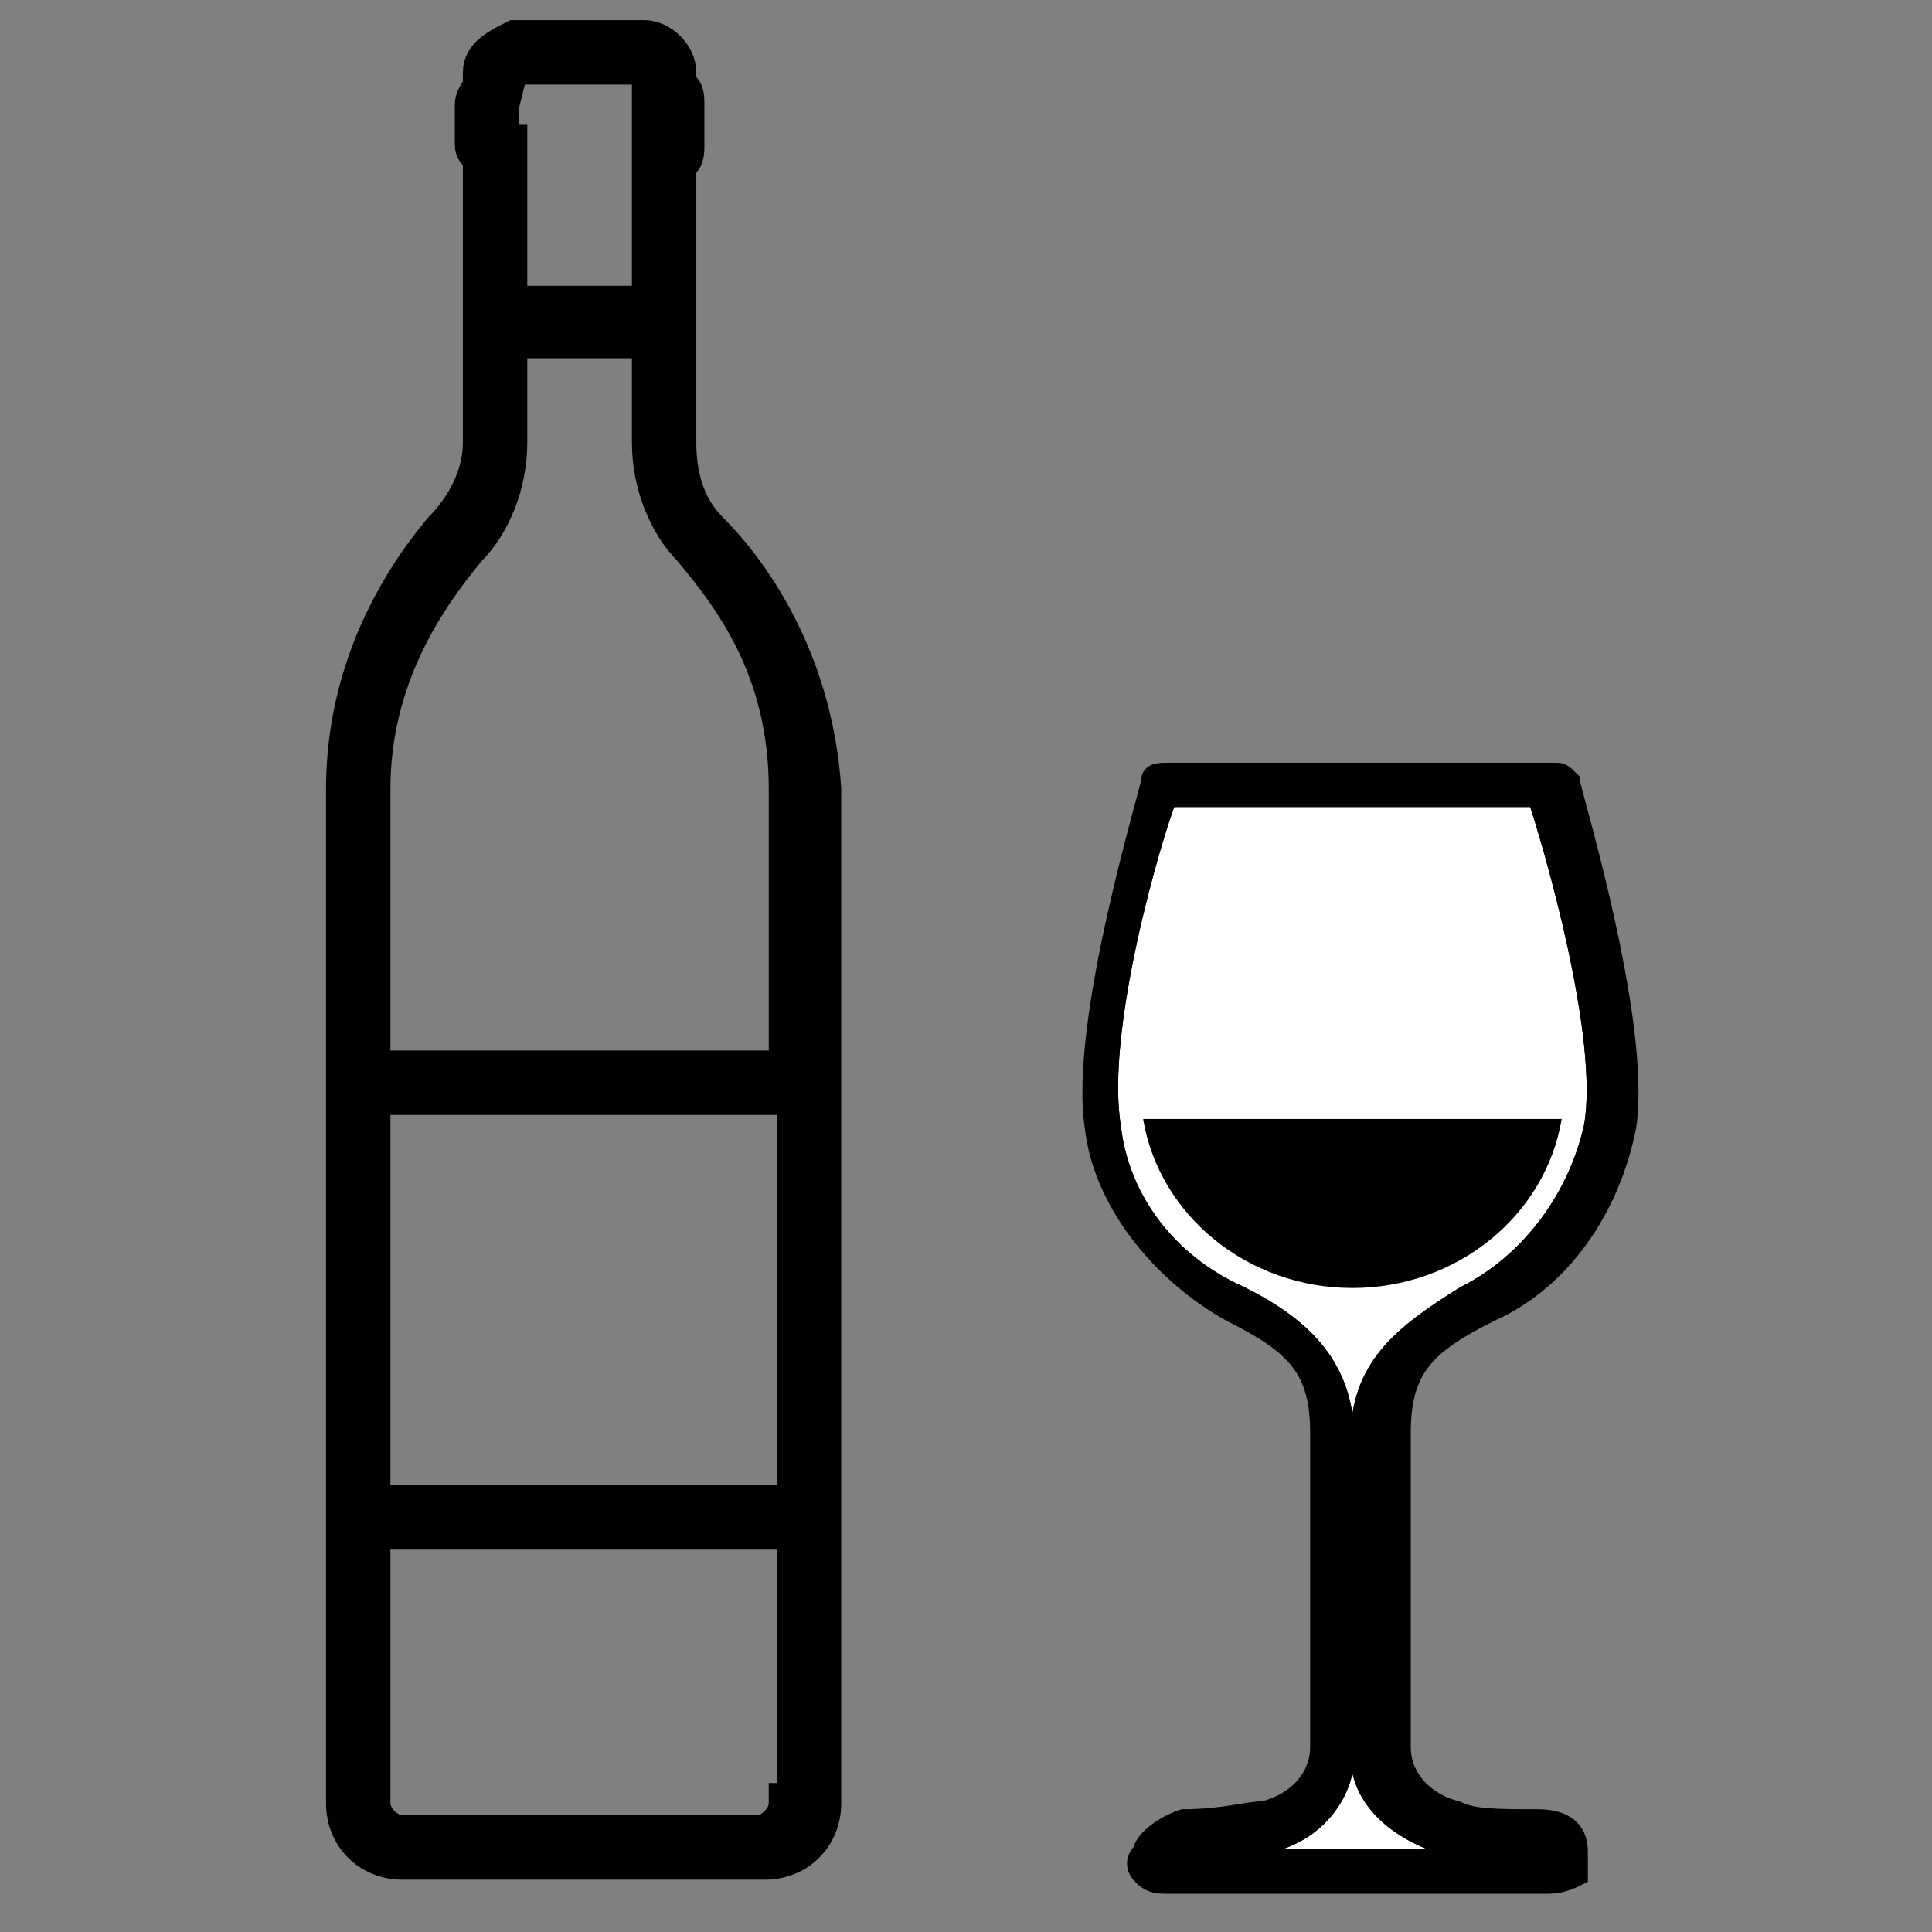
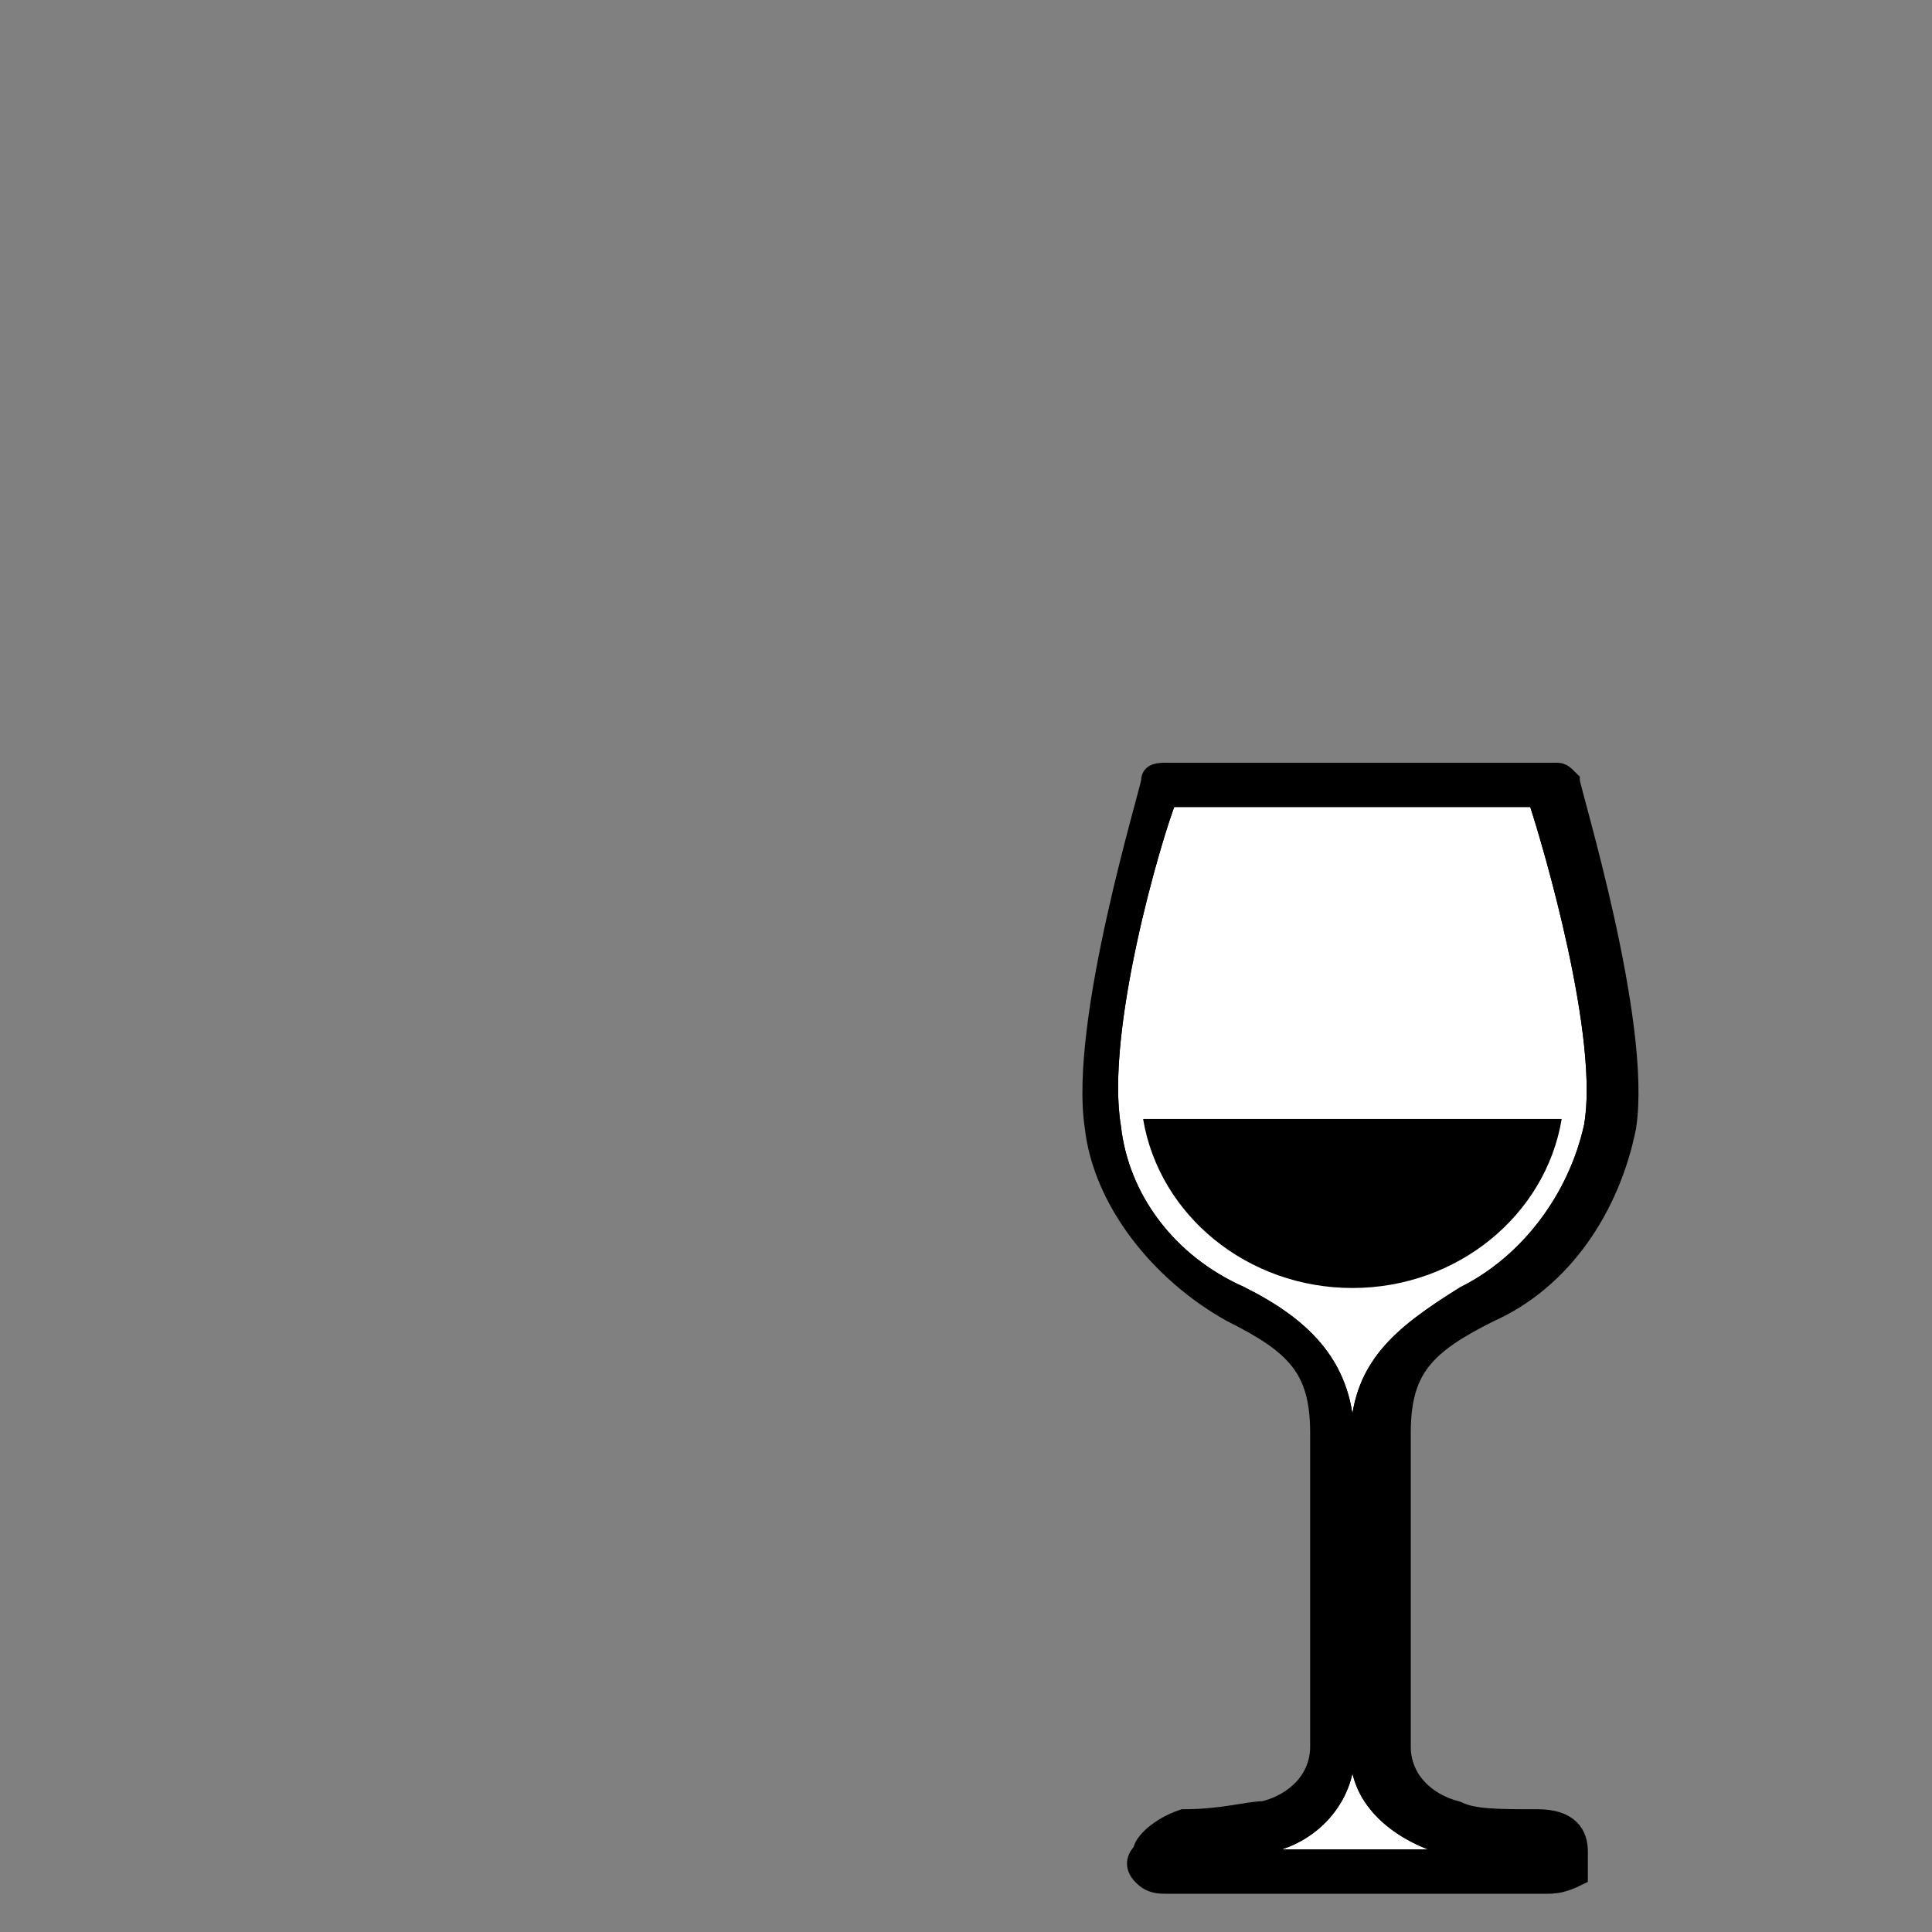
<svg xmlns="http://www.w3.org/2000/svg" version="1.1" id="Calque_1" x="0px" y="0px" viewBox="0 0 24 24" style="enable-background:new 0 0 24 24;" xml:space="preserve">
  <rect x="0" y="0" width="24" height="24" fill="#808080" stroke="none" />
  <style type="text/css">
	.st0{fill:#FFFFFF;stroke:#000000;stroke-width:0.25;stroke-miterlimit:10;}
	.st1{stroke:#000000;stroke-width:0.25;stroke-miterlimit:10;}
	.st2{fill:#1D1D1B;stroke:#000000;stroke-width:0.5;stroke-miterlimit:10;}
</style>
  <g>
    <path class="st0" d="M19,23c-0.5,0-0.8-0.1-1.1-0.1c-0.6-0.2-1-0.6-1-1.1v-3.9c0-0.9,0.5-1.3,1.3-1.8c0.8-0.4,1.4-1.2,1.6-2.1   c0.2-1.1-0.5-3.5-0.7-4.1h-4.6c-0.2,0.5-0.9,2.9-0.7,4.1c0.1,0.9,0.7,1.7,1.6,2.1c0.8,0.4,1.3,0.9,1.3,1.8v3.9c0,0.5-0.4,1-1,1.1   c-0.3,0.1-0.5,0.1-1.1,0.1c-0.2,0-0.2,0.1-0.2,0.1h4.7C19.2,23.1,19.1,23,19,23z" />
    <path d="M14.2,13.9c0.2,1.2,1.3,2.1,2.6,2.1c1.3,0,2.4-0.9,2.6-2.1H14.2z" />
    <path class="st1" d="M19.2,23.4h-4.7c-0.1,0-0.2,0-0.3-0.1c-0.1-0.1-0.1-0.2,0-0.3c0-0.1,0.2-0.3,0.5-0.4c0.5,0,0.8-0.1,1-0.1   c0.4-0.1,0.7-0.4,0.7-0.8v-3.9c0-0.8-0.3-1.1-1.1-1.5c-0.9-0.5-1.6-1.4-1.7-2.3c-0.2-1.3,0.7-4.2,0.7-4.3c0-0.1,0.1-0.1,0.2-0.1   h4.8c0.1,0,0.1,0,0.2,0.1c0,0.1,0.9,3,0.7,4.3c-0.2,1-0.8,1.9-1.7,2.3c-0.8,0.4-1.1,0.7-1.1,1.5v3.9c0,0.4,0.3,0.7,0.7,0.8   c0.2,0.1,0.5,0.1,1,0.1c0.4,0,0.5,0.2,0.5,0.4c0,0.1,0,0.2,0,0.3C19.4,23.4,19.3,23.4,19.2,23.4z M14.5,23.1h4.7   c0,0-0.1-0.1-0.2-0.1c-0.5,0-0.8-0.1-1.1-0.1c-0.6-0.2-1-0.6-1-1.1v-3.9c0-0.9,0.5-1.3,1.3-1.8c0.8-0.4,1.4-1.2,1.6-2.1   c0.2-1.1-0.5-3.5-0.7-4.1h-4.6c-0.2,0.5-0.9,2.9-0.7,4.1c0.1,0.9,0.7,1.7,1.6,2.1c0.8,0.4,1.3,0.9,1.3,1.8v3.9c0,0.5-0.4,1-1,1.1   c-0.3,0.1-0.5,0.1-1.1,0.1C14.5,23,14.5,23.1,14.5,23.1z" />
  </g>
-   <path class="st2" d="M8.8,6.6C8.5,6.3,8.4,5.9,8.4,5.5V2c0.1,0,0.1-0.1,0.1-0.2V1.3c0-0.1,0-0.2-0.1-0.2V0.9c0-0.2-0.2-0.4-0.4-0.4  H6.4C6.2,0.6,6,0.7,6,0.9v0.2C6,1.1,5.9,1.2,5.9,1.3v0.5C5.9,1.9,6,1.9,6,2v3.5c0,0.4-0.2,0.8-0.5,1.1C5,7.2,4.3,8.3,4.3,9.8v12.6  c0,0.4,0.3,0.7,0.7,0.7h4.5c0.4,0,0.7-0.3,0.7-0.7V9.8C10.1,8.3,9.4,7.2,8.8,6.6z M6.2,1.3L6.2,1.3l0.1-0.4c0,0,0-0.1,0.1-0.1H8  c0,0,0.1,0,0.1,0.1v0.4l0.1,0c0,0,0,0,0,0v0.4c0,0,0,0,0,0l-0.1,0v2.1H6.3V1.8l-0.1,0c0,0,0,0,0,0L6.2,1.3C6.2,1.3,6.2,1.3,6.2,1.3z   M9.8,22.4c0,0.2-0.2,0.4-0.4,0.4H5c-0.2,0-0.4-0.2-0.4-0.4V19h5.3V22.4z M9.8,18.7H4.6v-5.1h5.3V18.7z M9.8,13.3H4.6V9.8  c0-1.4,0.7-2.4,1.2-3C6.1,6.5,6.3,6,6.3,5.5V4.2h1.8v1.3c0,0.5,0.2,1,0.5,1.3c0.5,0.6,1.2,1.5,1.2,3V13.3z" />
</svg>